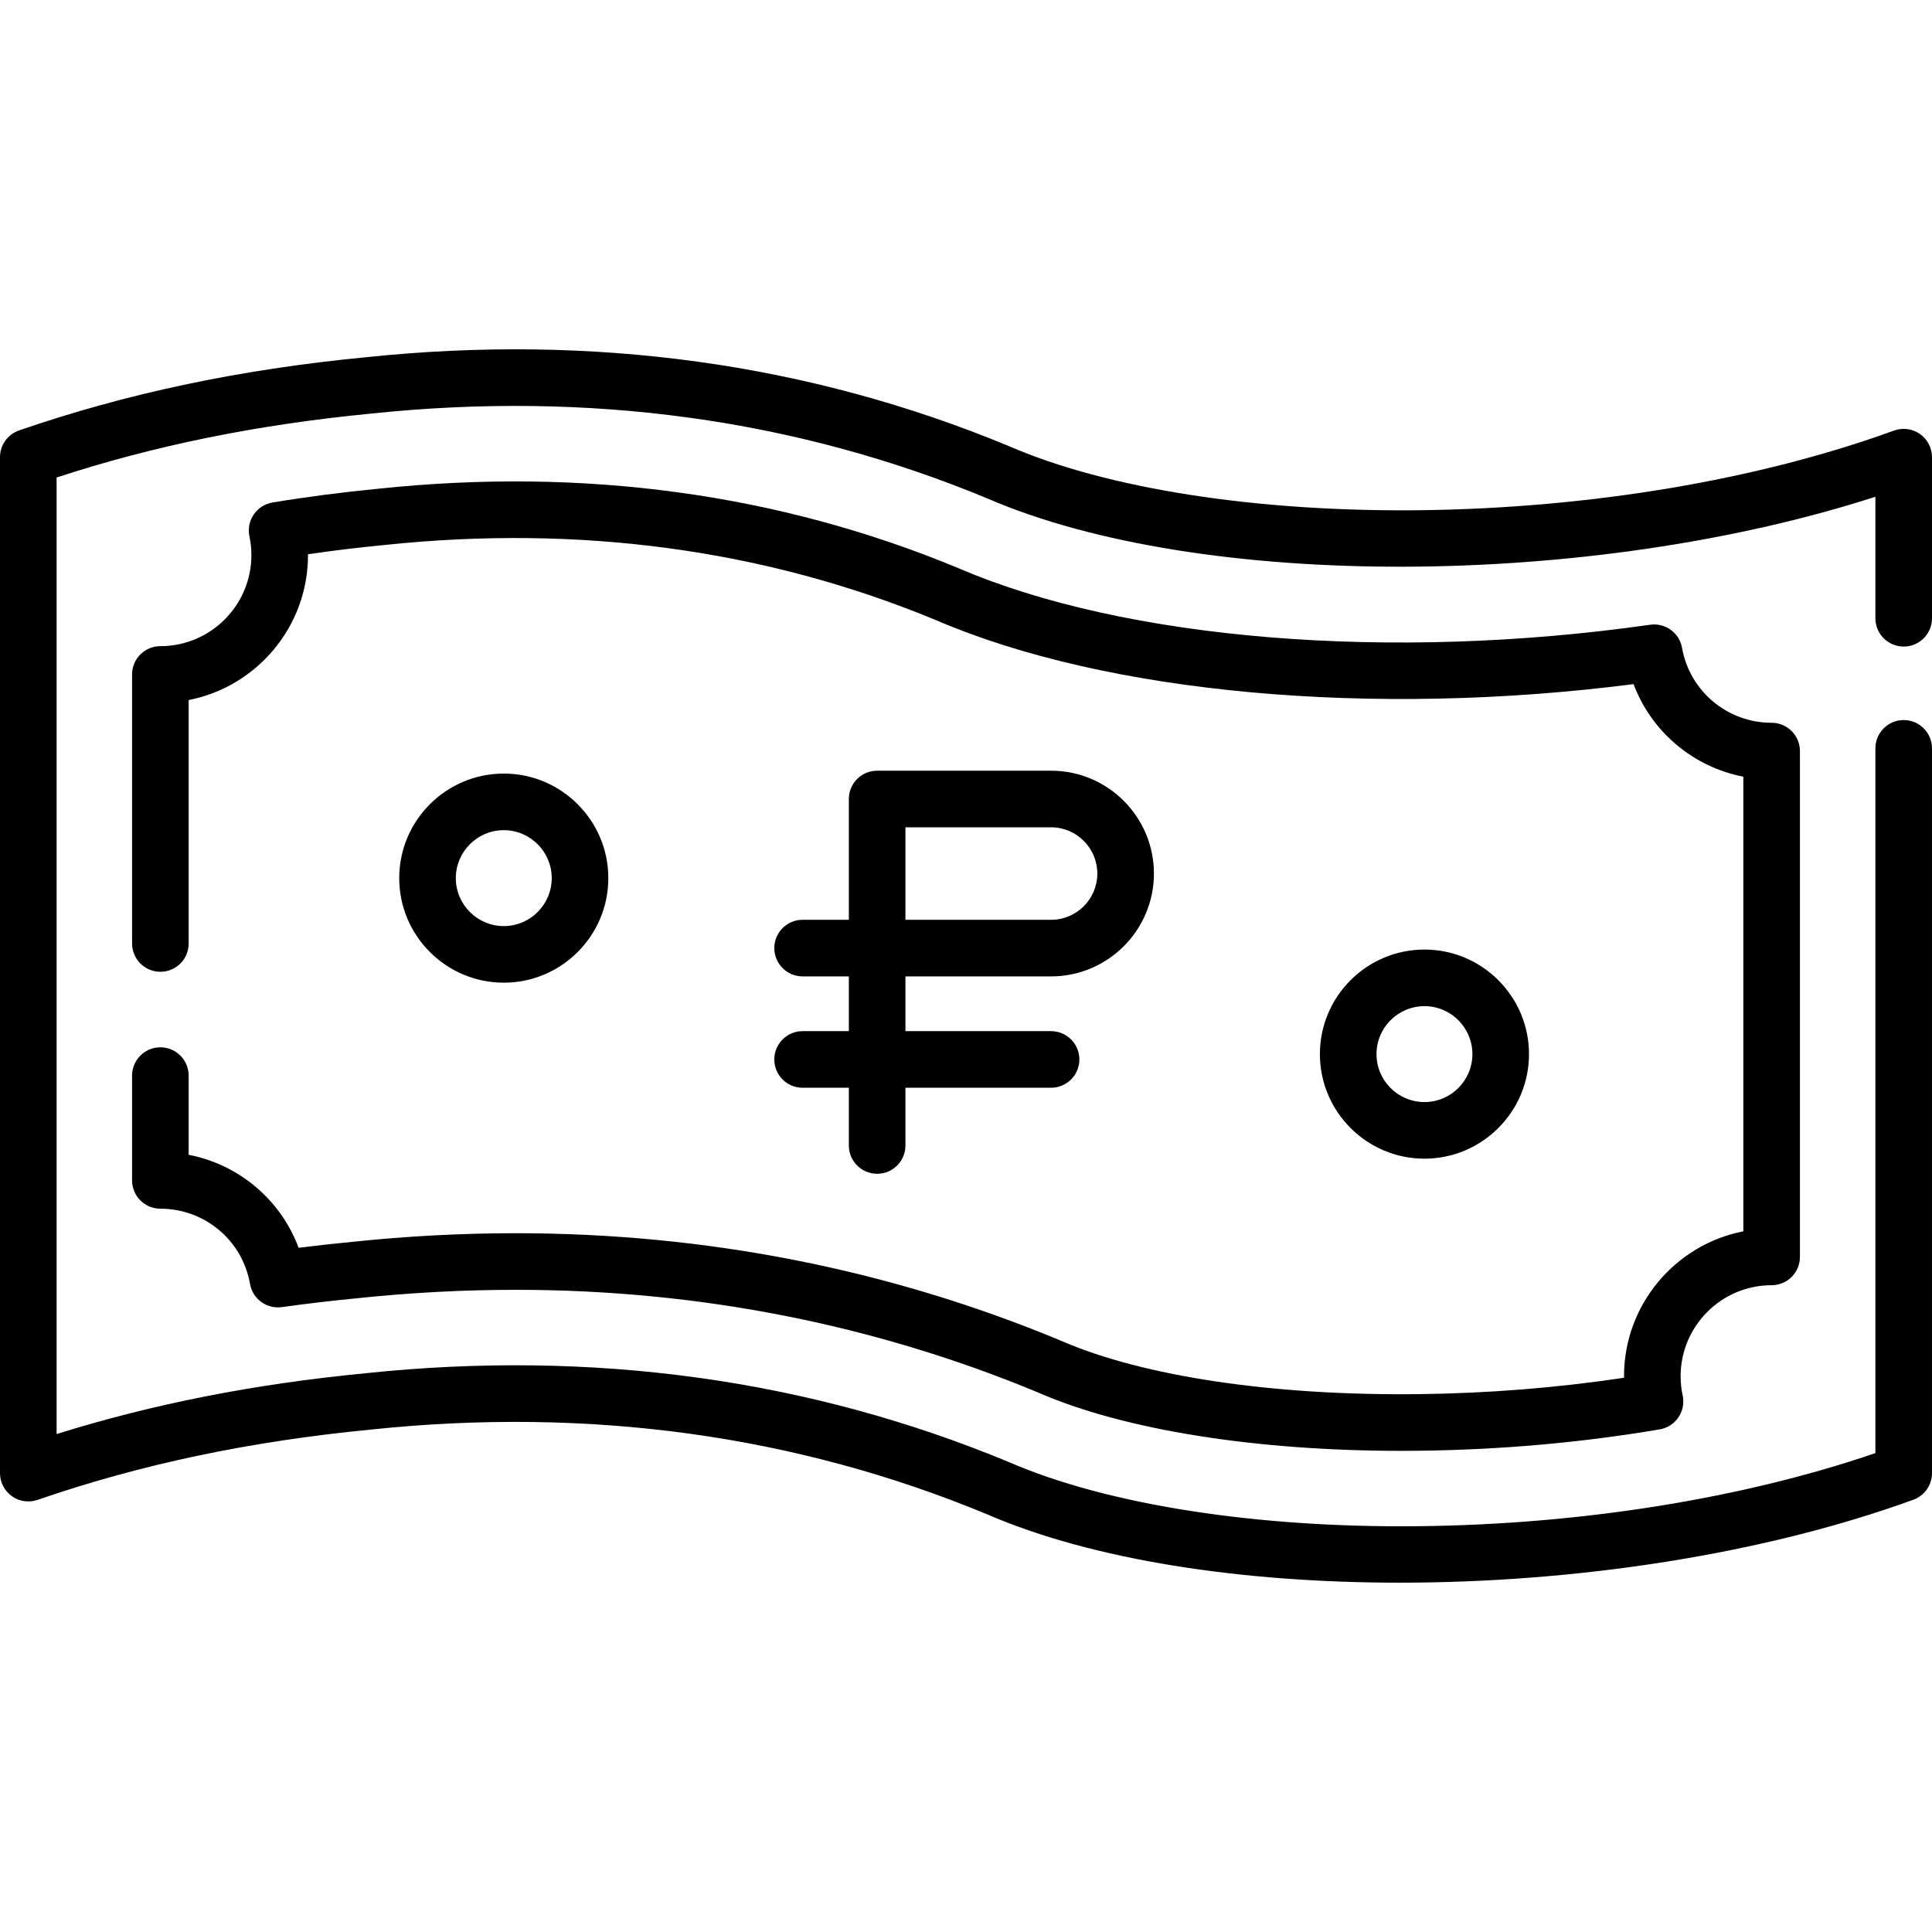
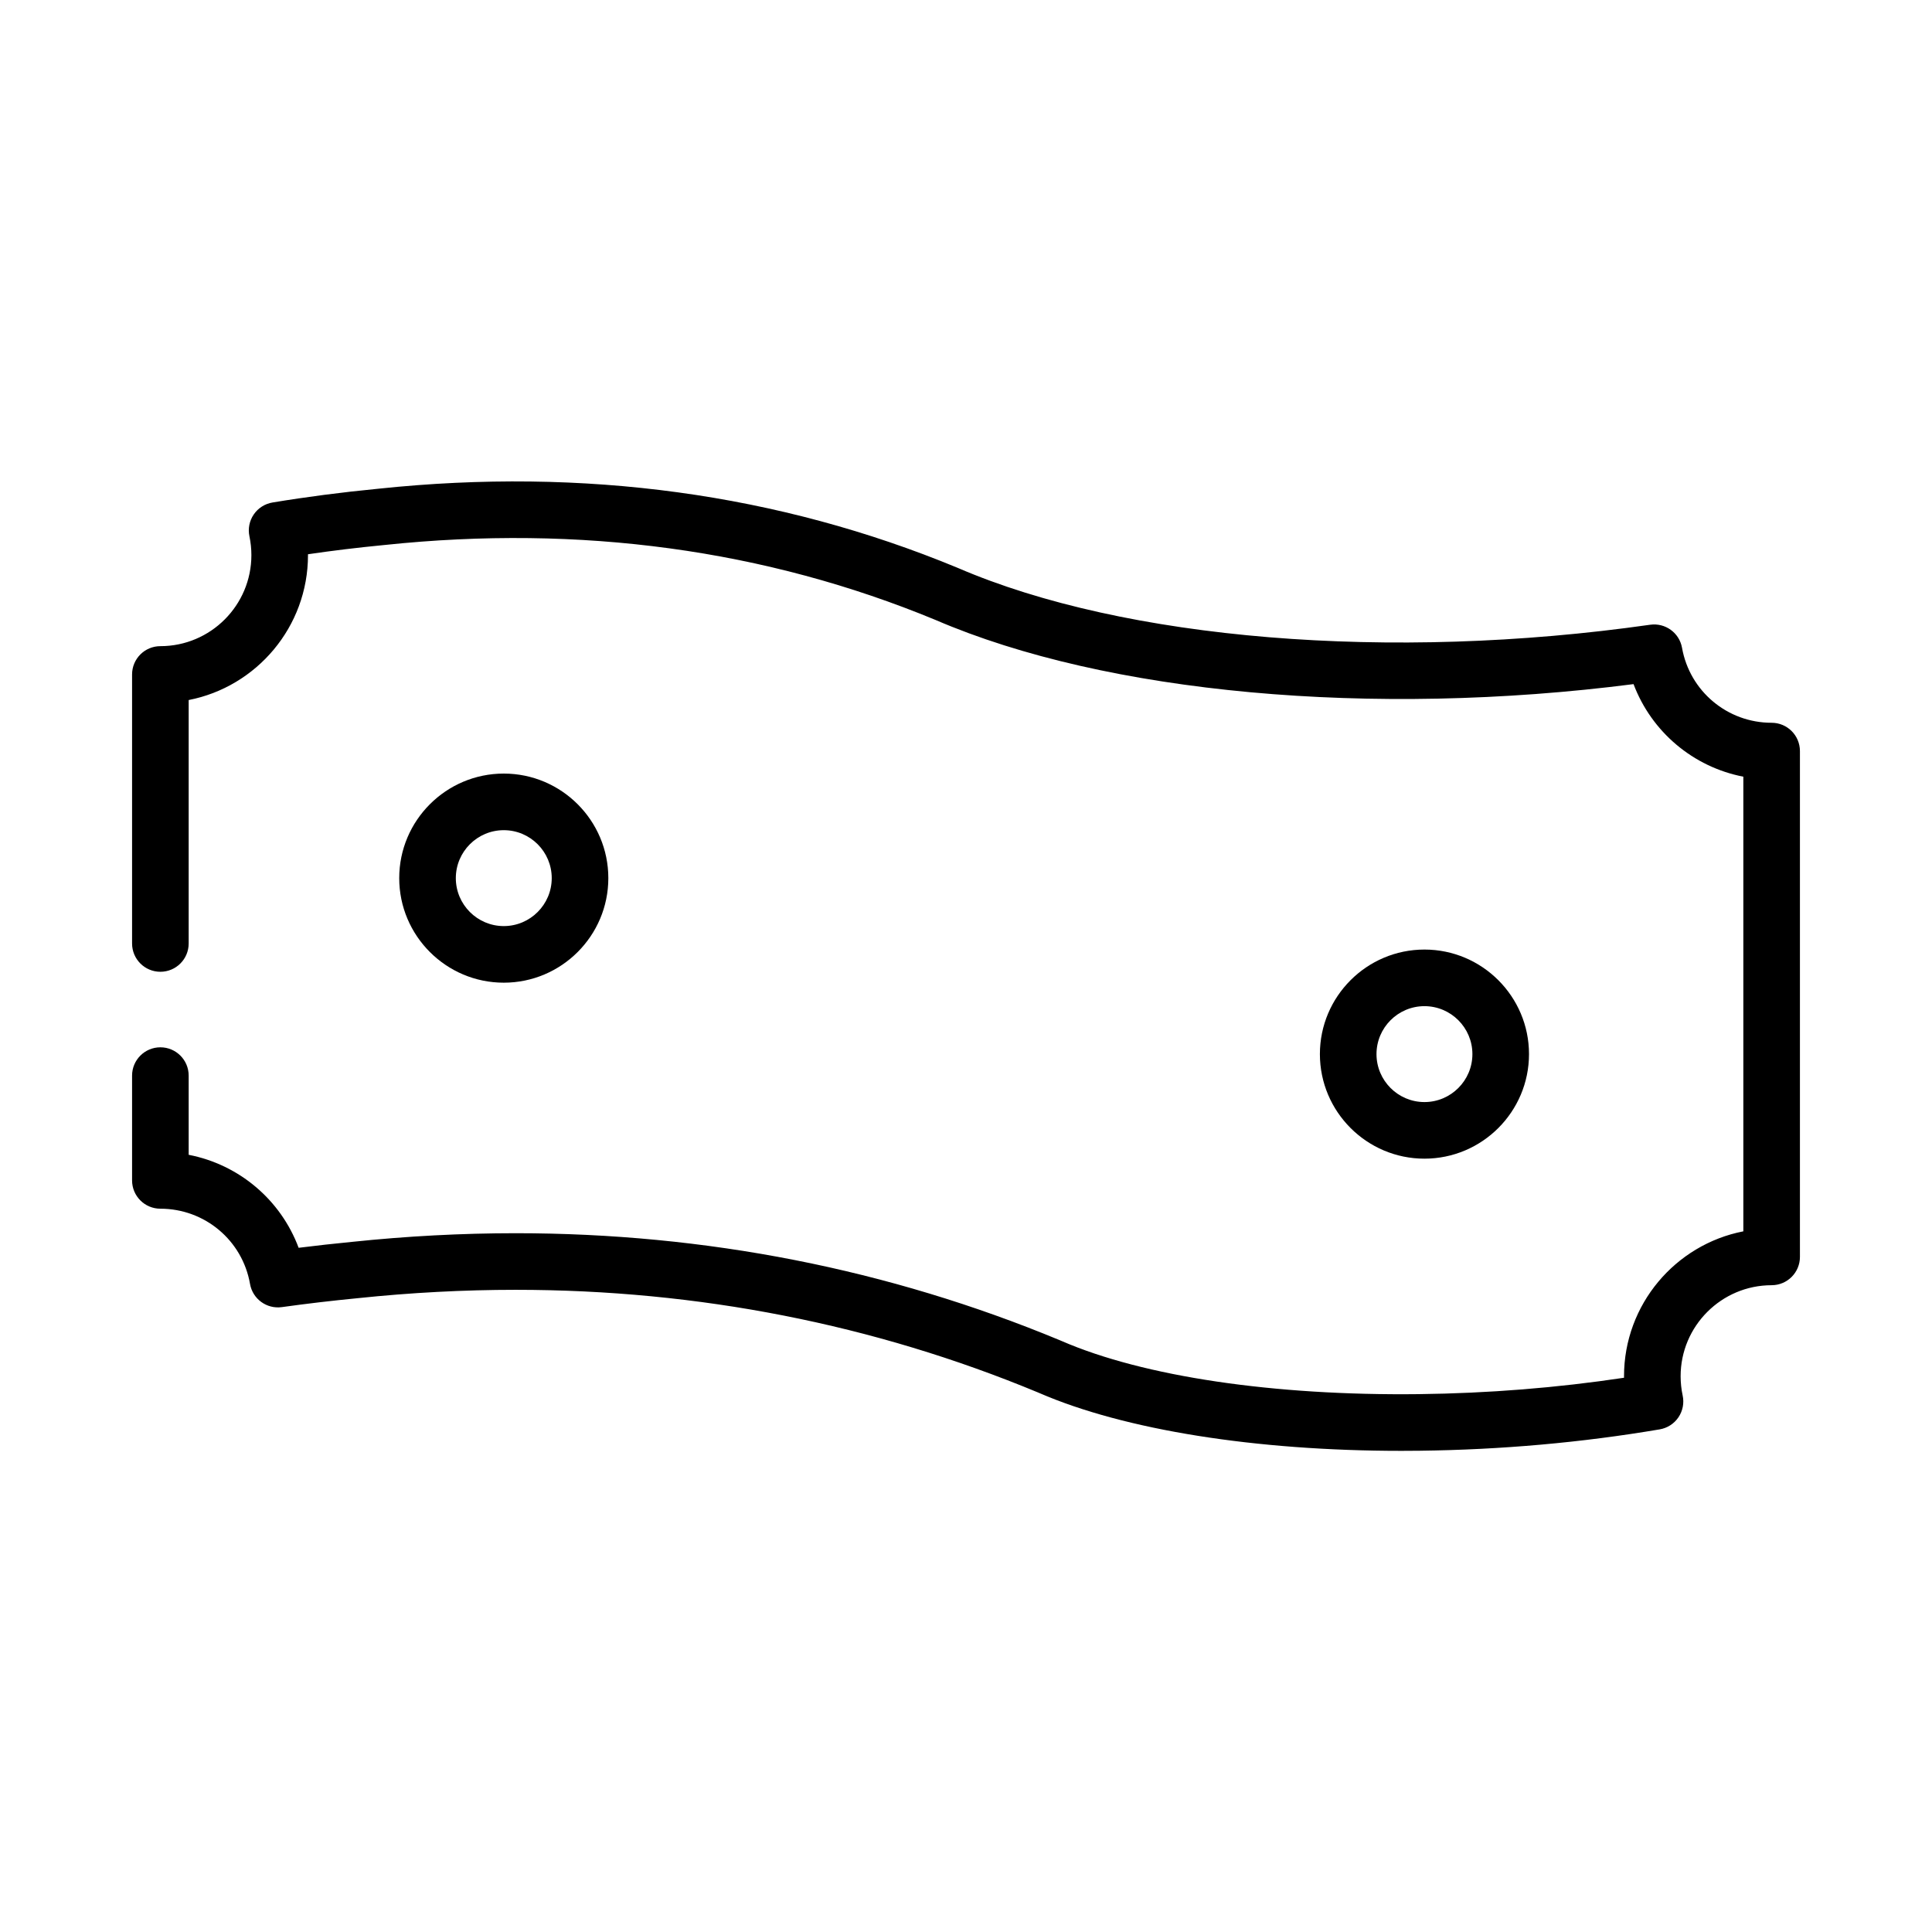
<svg xmlns="http://www.w3.org/2000/svg" id="Layer_1" height="512" viewBox="0 0 512 512" width="512">
  <g>
-     <path d="m504.5 171.346c4.143 0 7.5-3.357 7.5-7.5v-42.691c0-2.446-1.193-4.739-3.197-6.143s-4.566-1.743-6.866-.906c-35.95 13.073-80.523 20.569-125.508 21.107-43.217.493-82.922-5.658-108.945-16.939-.036-.016-.072-.031-.108-.046-52.916-21.965-110.334-29.88-170.599-23.538-33.24 3.217-63.243 9.554-91.723 19.375-3.024 1.043-5.054 3.89-5.054 7.09v269.242c0 2.425 1.172 4.699 3.146 6.106 1.973 1.408 4.506 1.775 6.799.983 27.35-9.431 56.226-15.523 88.34-18.631 57.788-6.083 112.726 1.471 163.288 22.446 28.018 12.133 67.47 18.126 109.36 18.126 46.505 0 96.008-7.394 136.13-21.982 2.964-1.078 4.937-3.896 4.937-7.049v-192.074c0-4.143-3.357-7.5-7.5-7.5s-7.5 3.357-7.5 7.5v186.768c-35.052 11.996-77.624 18.852-120.571 19.365-43.205.527-82.921-5.656-108.945-16.939-.036-.016-.072-.031-.108-.046-52.915-21.965-110.333-29.88-170.598-23.538-29.396 2.845-56.26 8.13-81.777 16.106v-253.493c25.853-8.468 53.143-14.015 83.285-16.932 57.789-6.085 112.726 1.468 163.29 22.447 56.572 24.497 159.812 23.974 235.425-.41v32.195c-.001 4.144 3.356 7.501 7.499 7.501z" />
    <path d="m469.5 340.592c4.143 0 7.5-3.357 7.5-7.5v-134.049c0-4.143-3.357-7.5-7.5-7.5-11.717 0-21.704-8.355-23.746-19.867-.707-3.98-4.441-6.68-8.443-6.114-68.883 9.818-139.192 4.047-183.494-15.066-.033-.015-.067-.028-.102-.043-47.394-19.622-98.985-26.67-153.371-20.945l-.195.02c-9.572.926-18.973 2.15-27.939 3.64-2.018.335-3.812 1.479-4.965 3.169-1.154 1.689-1.567 3.777-1.145 5.778.345 1.635.52 3.318.52 5.005 0 13.299-10.819 24.118-24.119 24.118-4.143 0-7.5 3.357-7.5 7.5v71.292c0 4.143 3.357 7.5 7.5 7.5s7.5-3.357 7.5-7.5v-64.514c17.994-3.508 31.619-19.392 31.619-38.396 0-.08 0-.161-.001-.241 6.494-.952 13.176-1.763 19.925-2.416l.406-.04c51.815-5.458 100.935 1.23 145.981 19.871 45.275 19.512 115.628 25.915 184.974 17.003 4.774 12.66 15.809 21.957 29.096 24.531v120.487c-17.994 3.508-31.619 19.392-31.619 38.397 0 .135.001.27.002.405-17.701 2.662-35.957 4.121-54.372 4.342-38.478.452-72.957-4.668-94.61-14.057l-.607-.258c-45.291-18.8-93.783-28.332-144.13-28.332-14.279 0-28.904.774-43.408 2.297-4.737.46-9.463.985-14.116 1.568-4.75-12.723-15.805-22.065-29.141-24.644v-20.987c0-4.143-3.357-7.5-7.5-7.5s-7.5 3.357-7.5 7.5v27.771c0 4.143 3.357 7.5 7.5 7.5 11.753 0 21.745 8.386 23.759 19.94.694 3.983 4.421 6.694 8.424 6.141 6.521-.909 13.257-1.702 20.079-2.365 14.045-1.474 28.143-2.221 41.901-2.221 48.363 0 94.921 9.146 138.373 27.183l.402.171c22.582 9.792 57.338 15.32 95.937 15.32 1.598 0 3.204-.01 4.814-.029 21.615-.258 43.032-2.164 63.655-5.664 2.018-.343 3.808-1.494 4.955-3.188s1.553-3.784 1.122-5.784c-.359-1.668-.541-3.387-.541-5.108.001-13.301 10.82-24.121 24.12-24.121z" />
-     <path d="m212.698 273.264c-4.143 0-7.5 3.357-7.5 7.5s3.357 7.5 7.5 7.5h12.255v15.3c0 4.143 3.357 7.5 7.5 7.5s7.5-3.357 7.5-7.5v-15.3h38.594c4.143 0 7.5-3.357 7.5-7.5s-3.357-7.5-7.5-7.5h-38.594v-14.509h38.594c15.028 0 27.255-12.227 27.255-27.255s-12.227-27.255-27.255-27.255h-46.094c-4.143 0-7.5 3.357-7.5 7.5v32.01h-12.255c-4.143 0-7.5 3.357-7.5 7.5s3.357 7.5 7.5 7.5h12.255v14.509zm27.255-54.018h38.594c6.758 0 12.255 5.497 12.255 12.255s-5.497 12.255-12.255 12.255h-38.594z" />
    <path d="m161.214 232.714c0-15.278-12.43-27.708-27.708-27.708s-27.708 12.43-27.708 27.708 12.43 27.708 27.708 27.708 27.708-12.429 27.708-27.708zm-40.416 0c0-7.007 5.701-12.708 12.708-12.708s12.708 5.701 12.708 12.708-5.701 12.708-12.708 12.708-12.708-5.701-12.708-12.708z" />
    <path d="m405.202 279.35c0-15.278-12.43-27.708-27.708-27.708s-27.708 12.43-27.708 27.708 12.43 27.708 27.708 27.708 27.708-12.43 27.708-27.708zm-40.416 0c0-7.007 5.701-12.708 12.708-12.708s12.708 5.701 12.708 12.708-5.701 12.708-12.708 12.708-12.708-5.701-12.708-12.708z" />
  </g>
</svg>